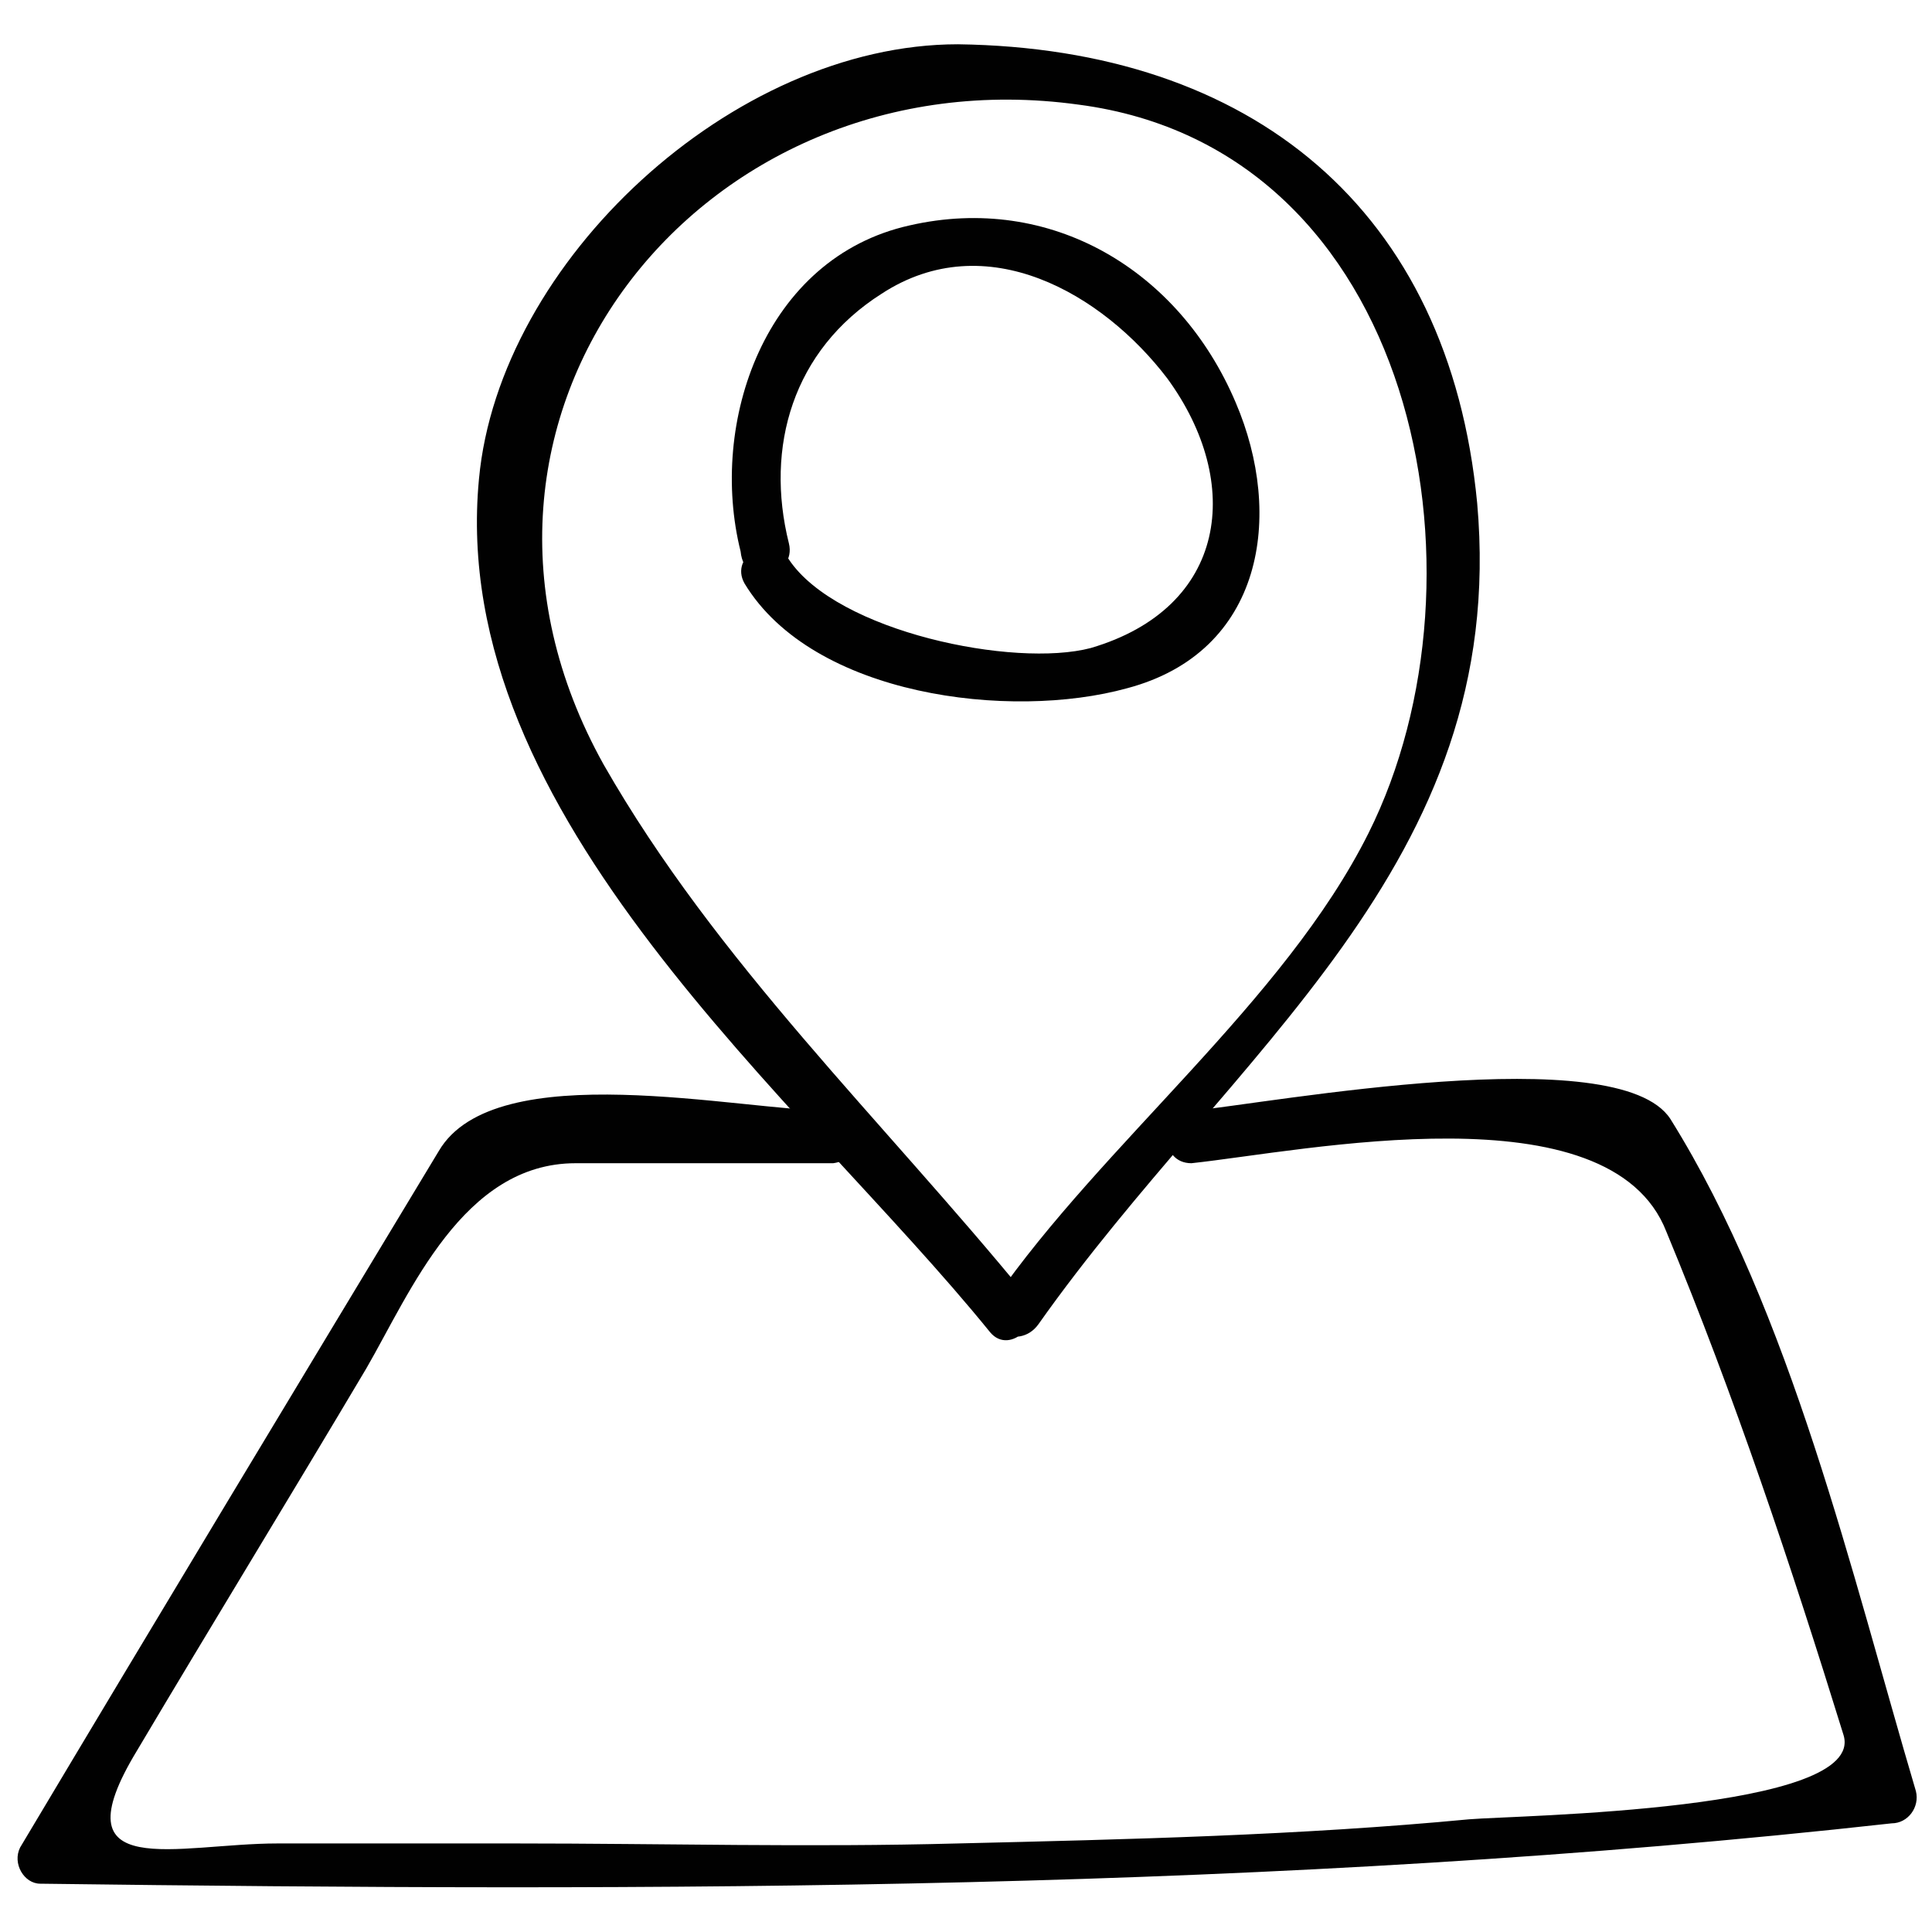
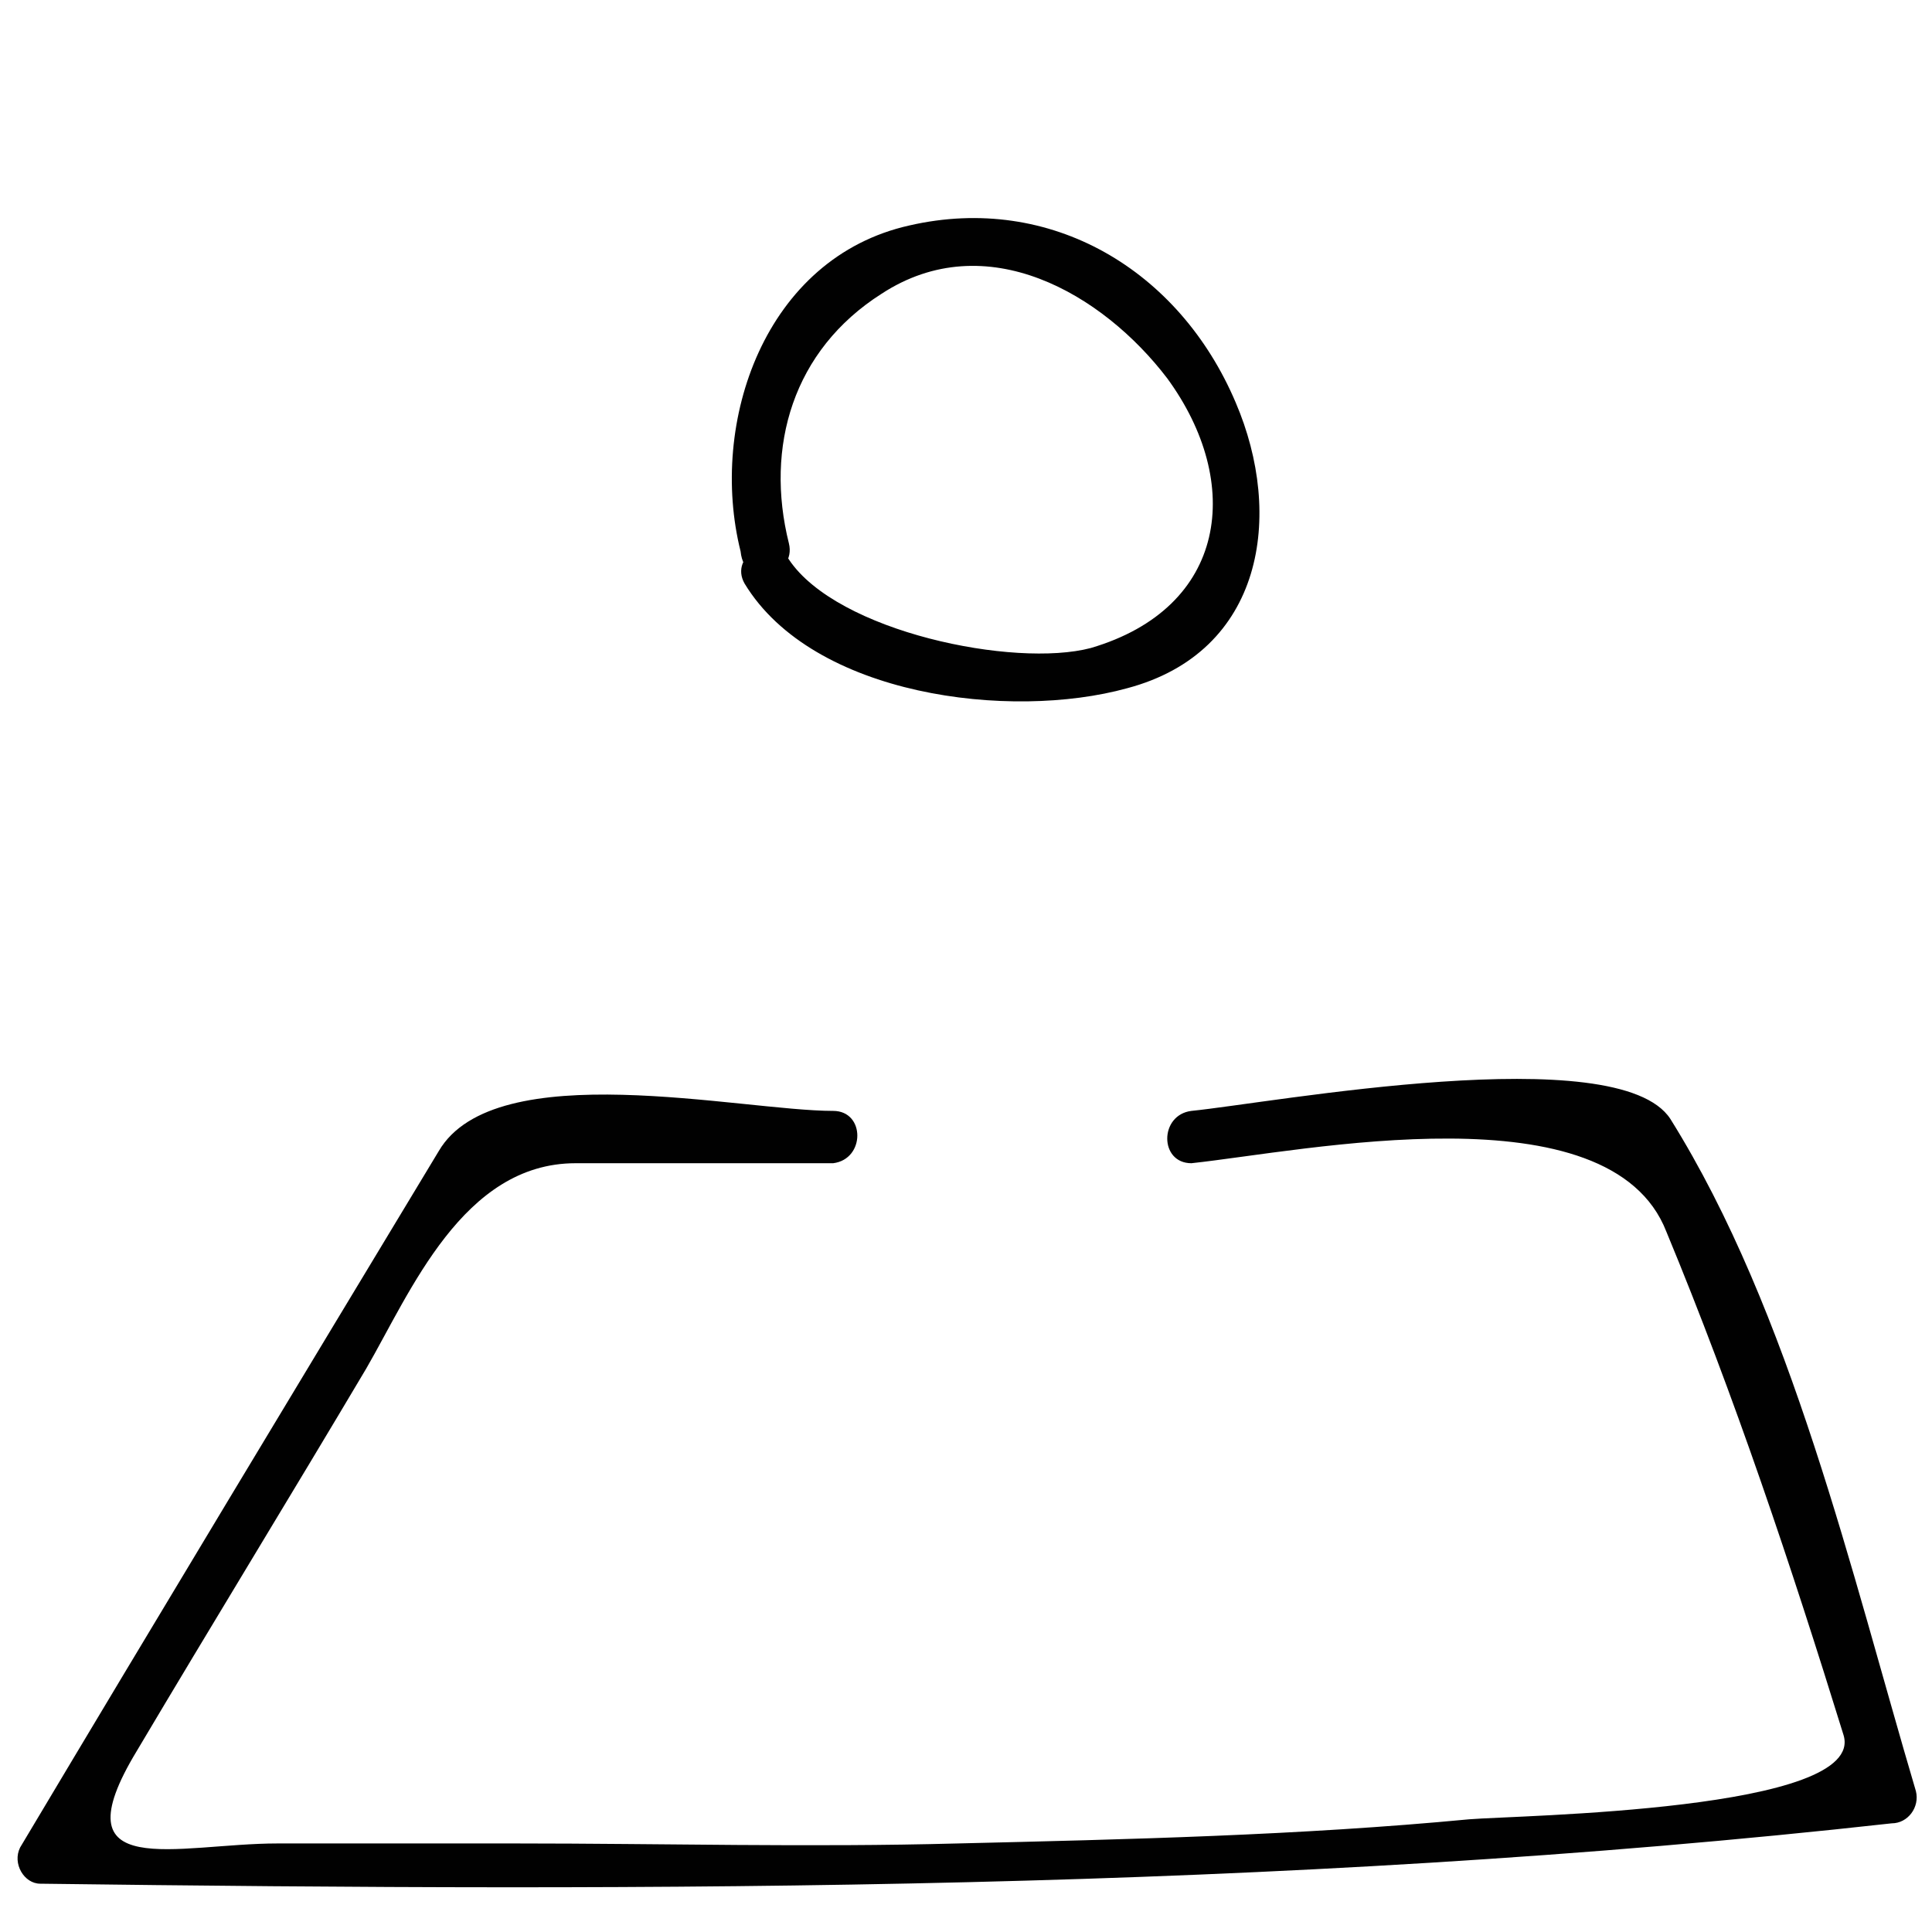
<svg xmlns="http://www.w3.org/2000/svg" version="1.1" data-id="Layer_1" x="0px" y="0px" viewBox="0 0 48 48" enable-background="new 0 0 48 48" xml:space="preserve">
  <g>
    <g>
      <g>
-         <path fill="#010101" d="M25.5,32.2C21.9,27.8,17.8,23.9,15,19c-4.8-8.6,2.4-17.7,11.8-16.4c8.4,1.1,10.4,11.7,7.2,18.1     c-2.1,4.2-6.6,7.7-9.3,11.6c-0.5,0.7,0.6,1.3,1.1,0.6c4.8-6.8,11.7-11.4,10.9-20.4C36,5.2,31.1,1.2,23.8,1.1     c-5.6,0-11.4,5.4-11.9,10.8c-0.8,8.4,8,15.4,12.7,21.2C25.1,33.7,26,32.8,25.5,32.2L25.5,32.2z" />
-       </g>
+         </g>
    </g>
    <g>
      <g>
        <path fill="#010101" d="M19.6,13.5c-0.6-2.4,0.1-4.8,2.3-6.2c2.6-1.7,5.5,0,7.1,2.1c1.9,2.6,1.5,5.7-1.9,6.7     c-1.9,0.5-6.3-0.4-7.5-2.2c-0.4-0.7-1.5-0.1-1.1,0.6c1.7,2.8,6.6,3.4,9.5,2.6c3.4-0.9,3.9-4.3,2.7-7.1c-1.4-3.3-4.6-5.2-8.1-4.4     c-3.6,0.8-5,4.9-4.2,8.1C18.5,14.7,19.8,14.3,19.6,13.5L19.6,13.5z" />
      </g>
    </g>
    <g>
      <g>
        <path fill="#010101" d="M20.7,27.6c-2.3,0-8.4-1.4-9.8,1c-3.5,5.8-7,11.6-10.4,17.3c-0.2,0.4,0.1,0.9,0.5,0.9     C16.4,47,31.7,47,47,45.3c0.4,0,0.7-0.4,0.6-0.8c-1.6-5.4-3.1-11.9-6.1-16.7c-1.3-2-9.9-0.4-11.9-0.2c-0.8,0.1-0.8,1.3,0,1.3     c2.8-0.3,10.4-1.9,11.8,1.7c1.7,4.1,3.1,8.3,4.4,12.5c0.6,1.9-8.1,2-9.3,2.1c-4.2,0.4-8.5,0.5-12.7,0.6c-3.7,0.1-7.3,0-11,0     c-2,0-3.9,0-5.9,0c-2.5,0-5.5,1-3.5-2.3c1.9-3.2,3.8-6.3,5.7-9.5c1.1-1.9,2.4-5.1,5.2-5.1c2.1,0,4.3,0,6.4,0     C21.5,28.8,21.5,27.6,20.7,27.6L20.7,27.6z" />
      </g>
    </g>
  </g>
</svg>